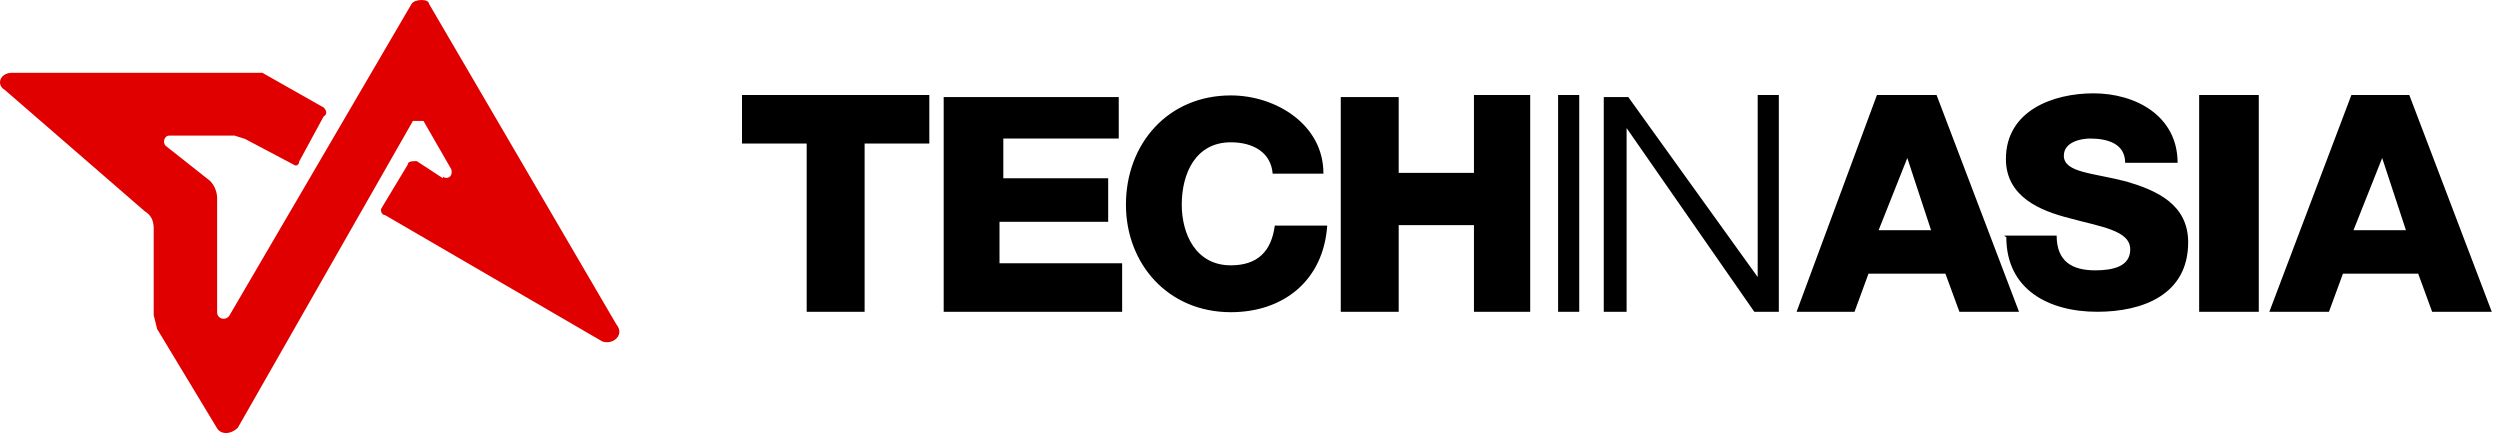
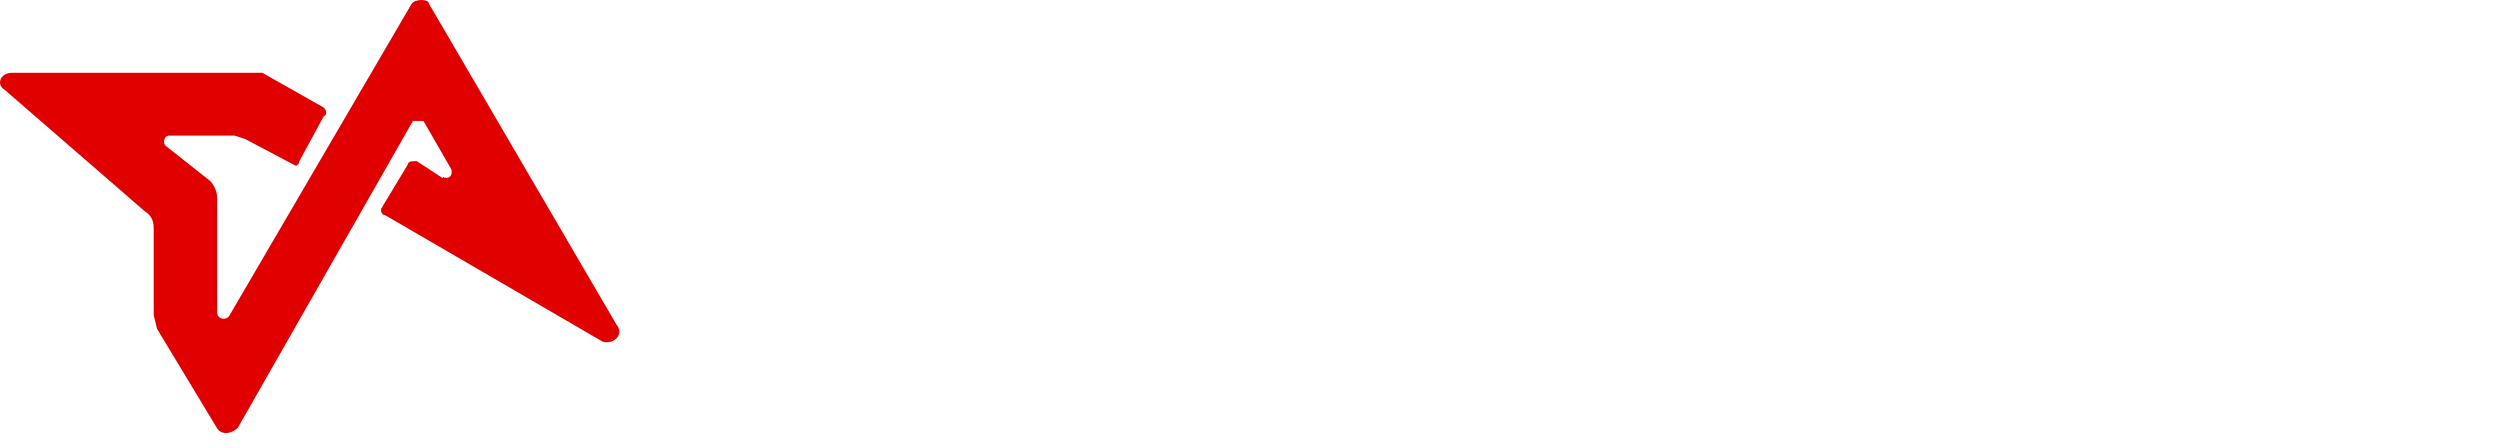
<svg xmlns="http://www.w3.org/2000/svg" width="162" height="29" viewBox="0 0 162 29" fill="none">
-   <path d="M154.315 10.088L155.904 14.915H152.507L154.425 10.088H154.315ZM147.054 20.203H150.917L151.822 17.735H156.699L157.603 20.203H161.467L156.123 6.156H152.37L147.054 20.203ZM142.505 20.203H146.369V6.156H142.505V20.203ZM130.01 15.376C130.01 18.739 132.723 20.203 135.901 20.203C138.861 20.203 141.793 19.091 141.793 15.702C141.793 13.234 139.738 12.339 137.82 11.77C135.655 11.2 133.737 11.2 133.737 10.088C133.737 9.193 134.86 8.977 135.436 8.977C136.559 8.977 137.71 9.302 137.71 10.549H141.108C141.108 7.512 138.395 6.048 135.655 6.048C133.052 6.048 129.983 7.16 129.983 10.305C129.983 12.773 132.257 13.668 134.066 14.129C136.121 14.698 138.039 14.915 138.039 16.163C138.039 17.274 136.915 17.518 135.764 17.518C134.285 17.518 133.271 16.949 133.271 15.268H129.873L130.01 15.376ZM123.544 10.088L125.133 14.915H121.735L123.653 10.088H123.544ZM116.419 20.203H120.173L121.078 17.735H126.064L126.969 20.203H130.832L125.489 6.156H121.626L116.419 20.203ZM103.924 20.203H105.404V8.299L113.679 20.203H115.268V6.156H113.898V17.952L105.514 6.292H103.924V20.203ZM100.965 20.203H102.335V6.156H100.965V20.203ZM86.908 20.203H90.635V14.59H95.512V20.203H99.157V6.156H95.512V11.2H90.635V6.292H86.881V20.203H86.908ZM85.757 11.227C85.757 8.082 82.689 6.183 79.757 6.183C75.674 6.183 72.961 9.329 72.961 13.261C72.961 17.085 75.674 20.23 79.757 20.23C83.154 20.23 85.757 18.196 86.004 14.617H82.606C82.387 16.298 81.483 17.193 79.757 17.193C77.482 17.193 76.578 15.159 76.578 13.261C76.578 11.227 77.482 9.221 79.757 9.221C81.236 9.221 82.36 9.899 82.469 11.254H85.867H85.757V11.227ZM61.151 20.203H72.715V17.058H64.768V14.373H71.81V11.553H65.015V8.977H72.495V6.292H61.151V20.203ZM60.001 6.156H48.081V9.302H52.273V20.203H56.027V9.302H60.22V6.156H60.001Z" fill="black" />
  <path d="M28.675 11.444C29.004 11.661 29.36 11.444 29.25 10.982L27.442 7.837H26.757L15.413 27.714C14.947 28.175 14.29 28.175 14.043 27.714L10.179 21.314L9.96 20.419V14.806C9.96 14.237 9.741 13.911 9.385 13.694L0.315 5.83C-0.26 5.505 -0.014 4.718 0.781 4.718H17.002L20.975 6.969C21.195 7.186 21.195 7.43 20.975 7.539L19.386 10.467C19.386 10.684 19.167 10.793 19.057 10.684L15.879 9.003L15.194 8.786H10.974C10.645 8.786 10.508 9.247 10.755 9.464L13.604 11.715C13.933 12.04 14.07 12.501 14.07 12.826V20.23C14.07 20.691 14.646 20.799 14.865 20.447L26.675 0.244C26.894 -0.081 27.798 -0.081 27.798 0.244L39.937 21.016C40.512 21.694 39.718 22.372 39.033 22.128L24.949 13.938C24.729 13.938 24.62 13.613 24.729 13.477L26.428 10.657C26.428 10.44 26.757 10.44 27.004 10.44L28.703 11.552V11.444H28.675Z" fill="#E10000" />
</svg>